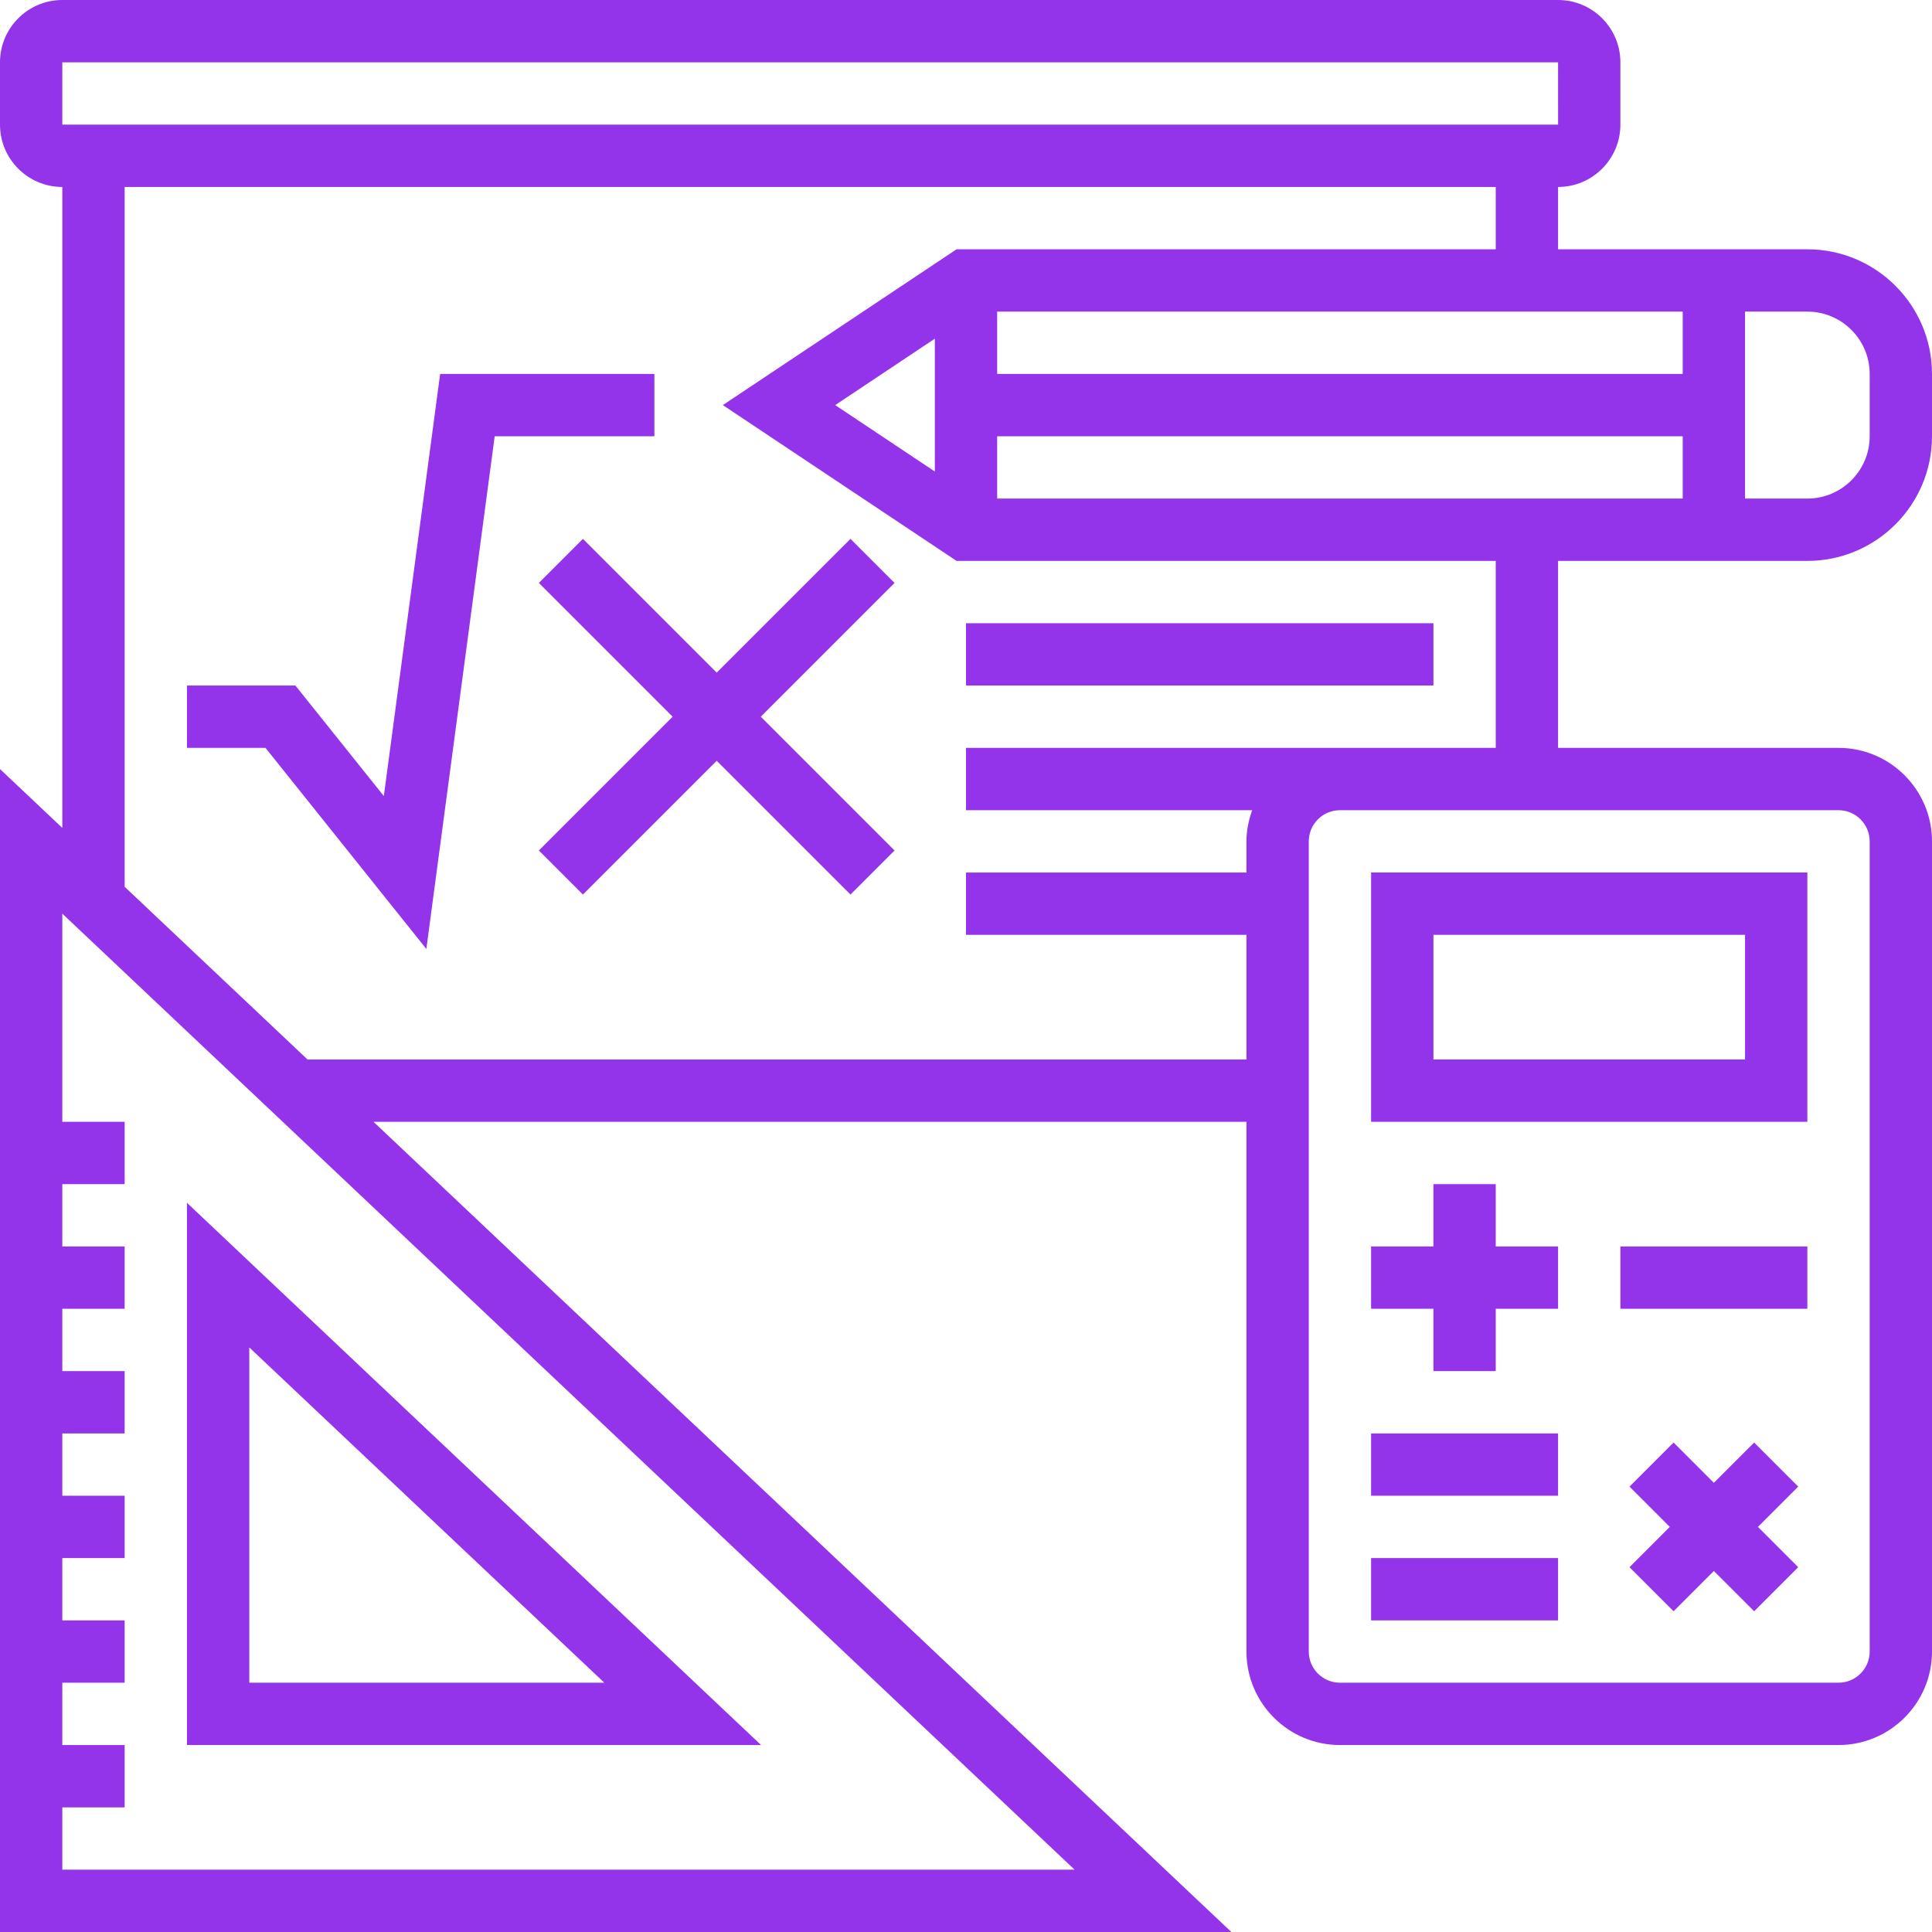
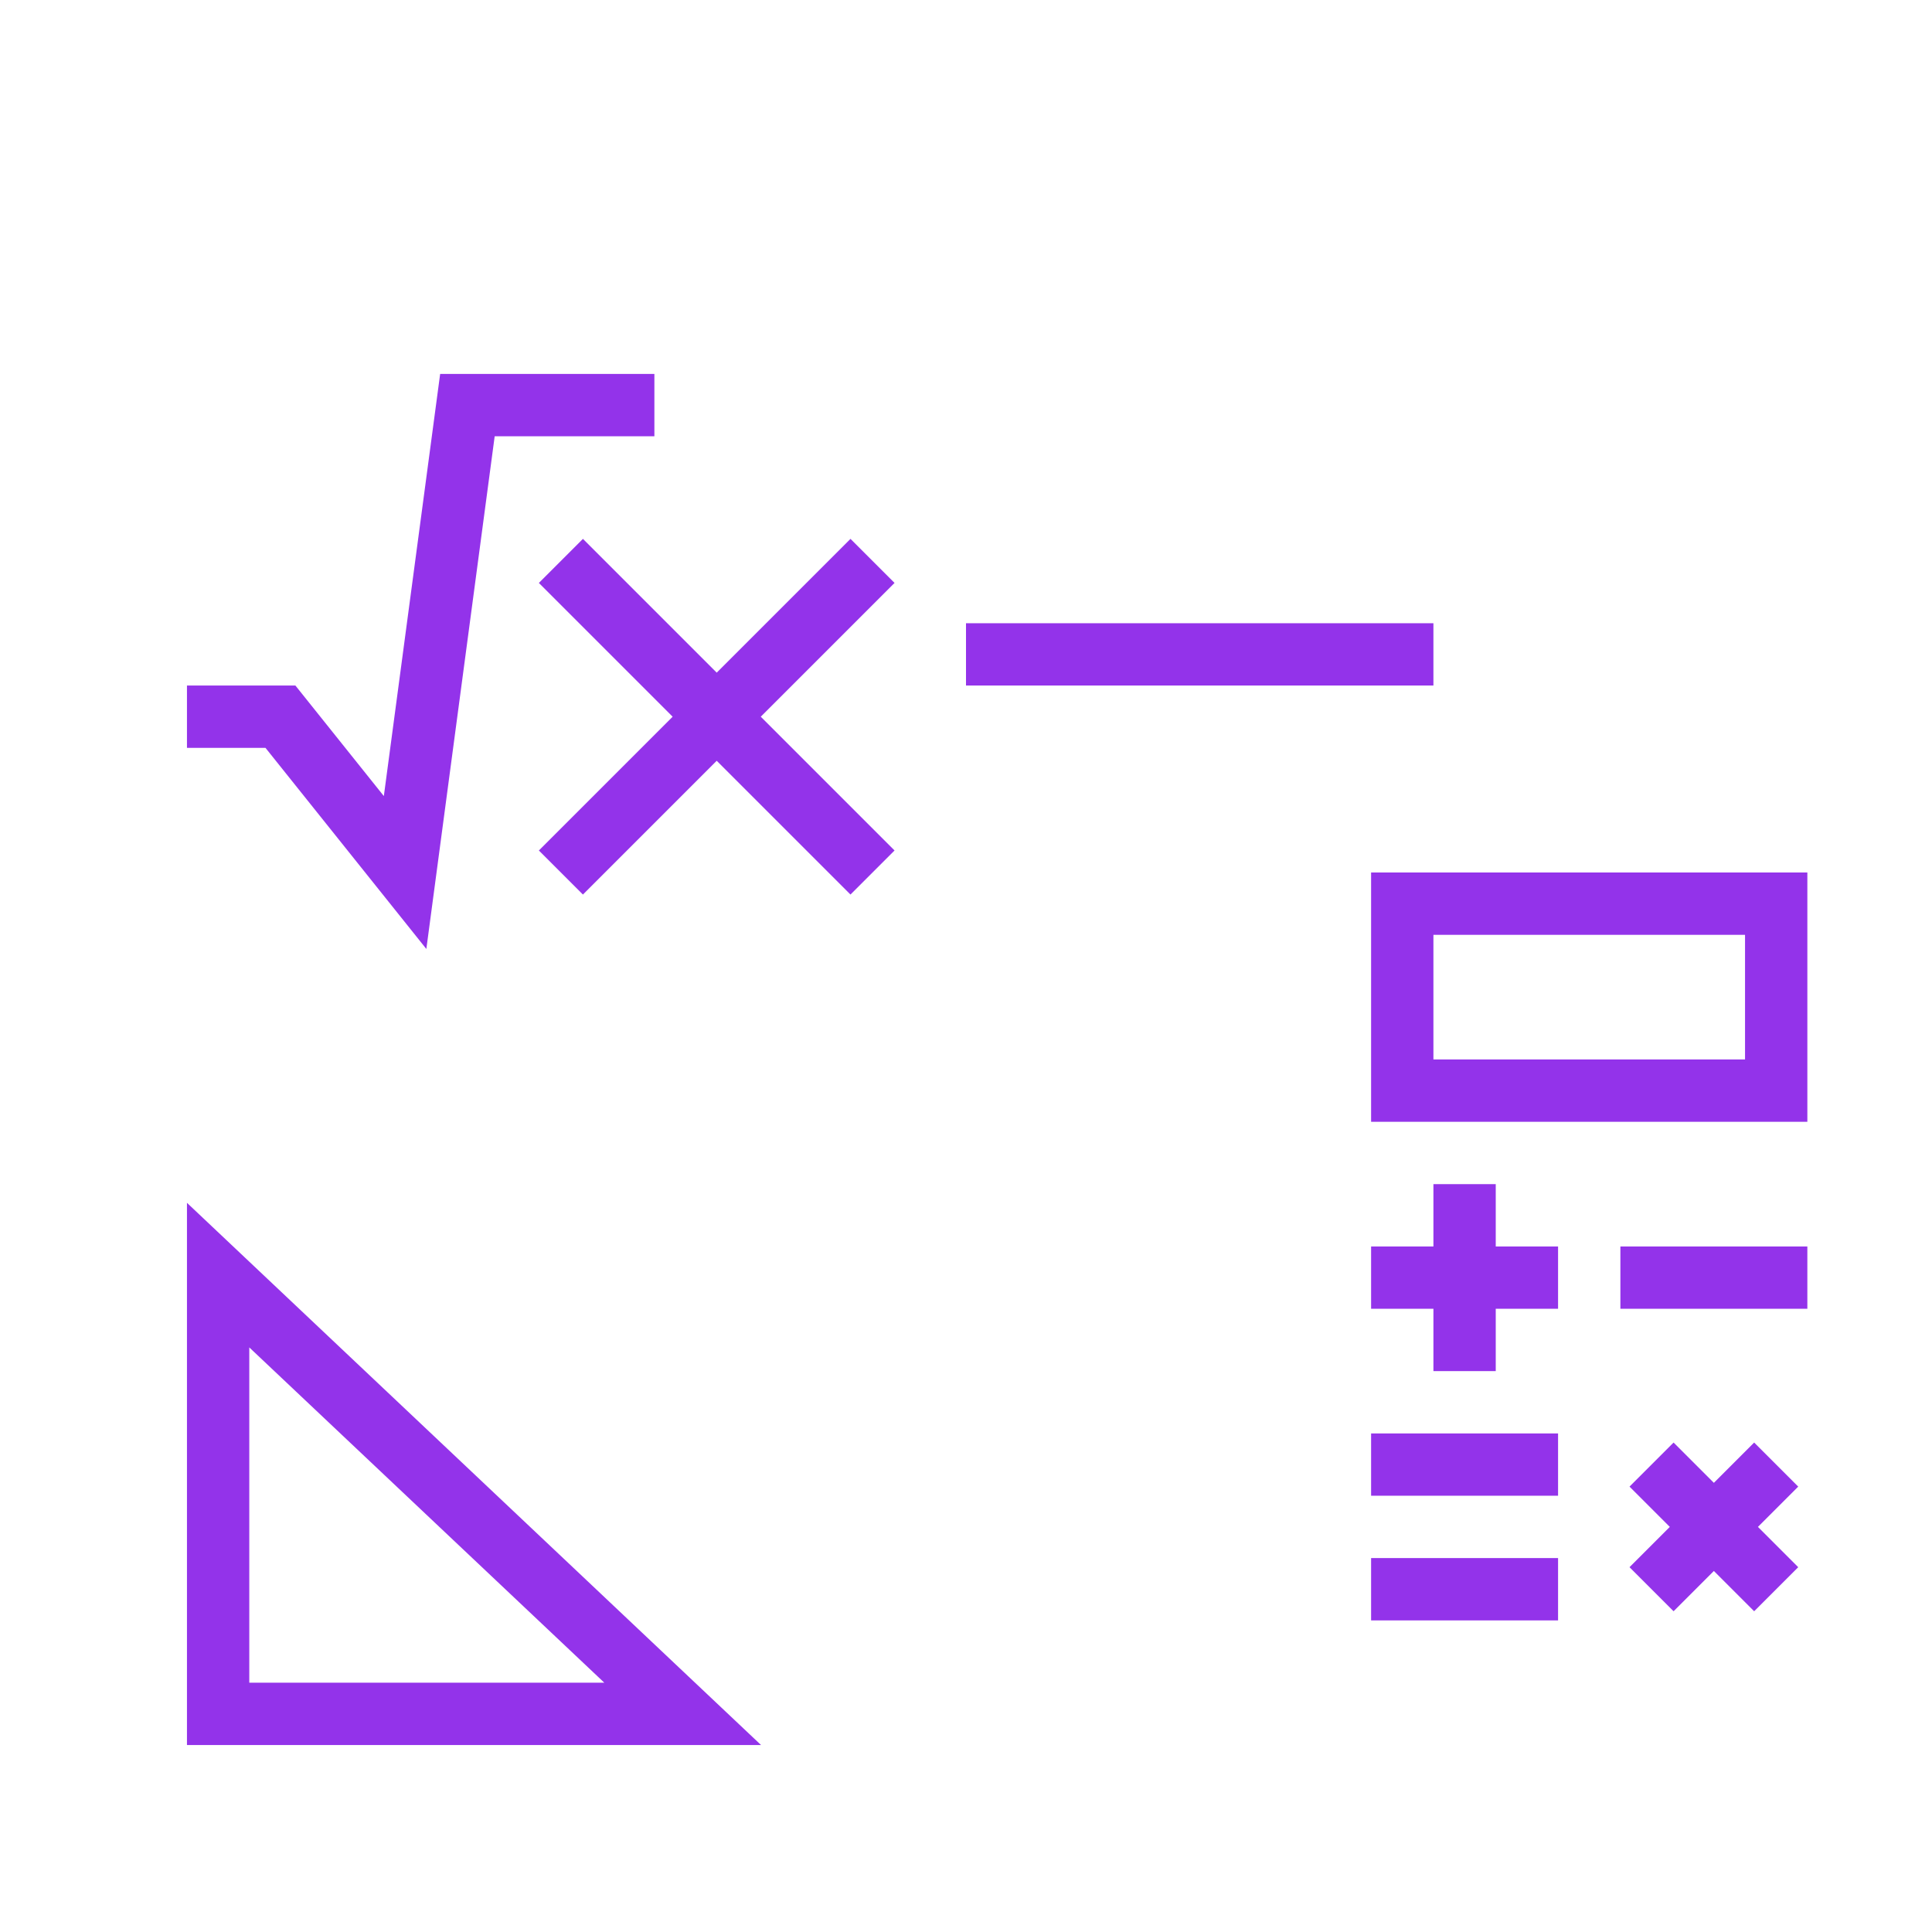
<svg xmlns="http://www.w3.org/2000/svg" version="1.1" width="512" height="512" x="0" y="0" viewBox="0 0 496 496" style="enable-background:new 0 0 512 512" xml:space="preserve" class="">
  <g>
-     <path d="M464 144c17.648 0 32-14.352 32-32V96c0-17.648-14.352-32-32-32h-64V48c8.824 0 16-7.176 16-16V16c0-8.824-7.176-16-16-16H16C7.176 0 0 7.176 0 16v16c0 8.824 7.176 16 16 16v164.55L0 197.442V496h316.121L95.887 288H320v136c0 13.23 10.77 24 24 24h128c13.23 0 24-10.77 24-24V216c0-13.23-10.77-24-24-24h-72v-48zm-32-48H256V80h176zm-192 25.055L214.426 104 240 86.945zM256 112h176v16H256zm224-16v16c0 8.824-7.176 16-16 16h-16V80h16c8.824 0 16 7.176 16 16zM16 16h384l.008 16H16zm0 464v-16h16v-16H16v-16h16v-16H16v-16h16v-16H16v-16h16v-16H16v-16h16v-16H16v-16h16v-16H16v-53.441L275.879 480zm464-264v208c0 4.414-3.594 8-8 8H344c-4.406 0-8-3.586-8-8V216c0-4.414 3.594-8 8-8h128c4.406 0 8 3.586 8 8zm-96-24H248v16h73.473c-.899 2.512-1.473 5.184-1.473 8v8h-72v16h72v32H78.945L32 227.664V48h352v16H245.574l-60 40 60 40H384zm0 0" fill="#9333ea" opacity="1" data-original="#000000" class="" />
    <path d="M168 96h-55L98.543 204.375 75.84 176H48v16h20.16l41.297 51.625L127 112h41zm0 0" fill="#9333ea" opacity="1" data-original="#000000" class="" />
    <path d="M218.344 138.344 184 172.688l-34.344-34.344-11.312 11.312L172.688 184l-34.344 34.344 11.312 11.312L184 195.312l34.344 34.344 11.312-11.312L195.312 184l34.344-34.344zM248 160h120v16H248zM48 308.8V448h147.383zm16 37.122L155.145 432H64zM464 224H352v64h112zm-16 48h-80v-32h80zM416 320h48v16h-48zM352 368h48v16h-48zM352 400h48v16h-48zM368 352h16v-16h16v-16h-16v-16h-16v16h-16v16h16zM450.344 370.344 440 380.688l-10.344-10.344-11.312 11.312L428.688 392l-10.344 10.344 11.312 11.312L440 403.312l10.344 10.344 11.312-11.312L451.312 392l10.344-10.344zm0 0" fill="#9333ea" opacity="1" data-original="#000000" class="" />
  </g>
</svg>